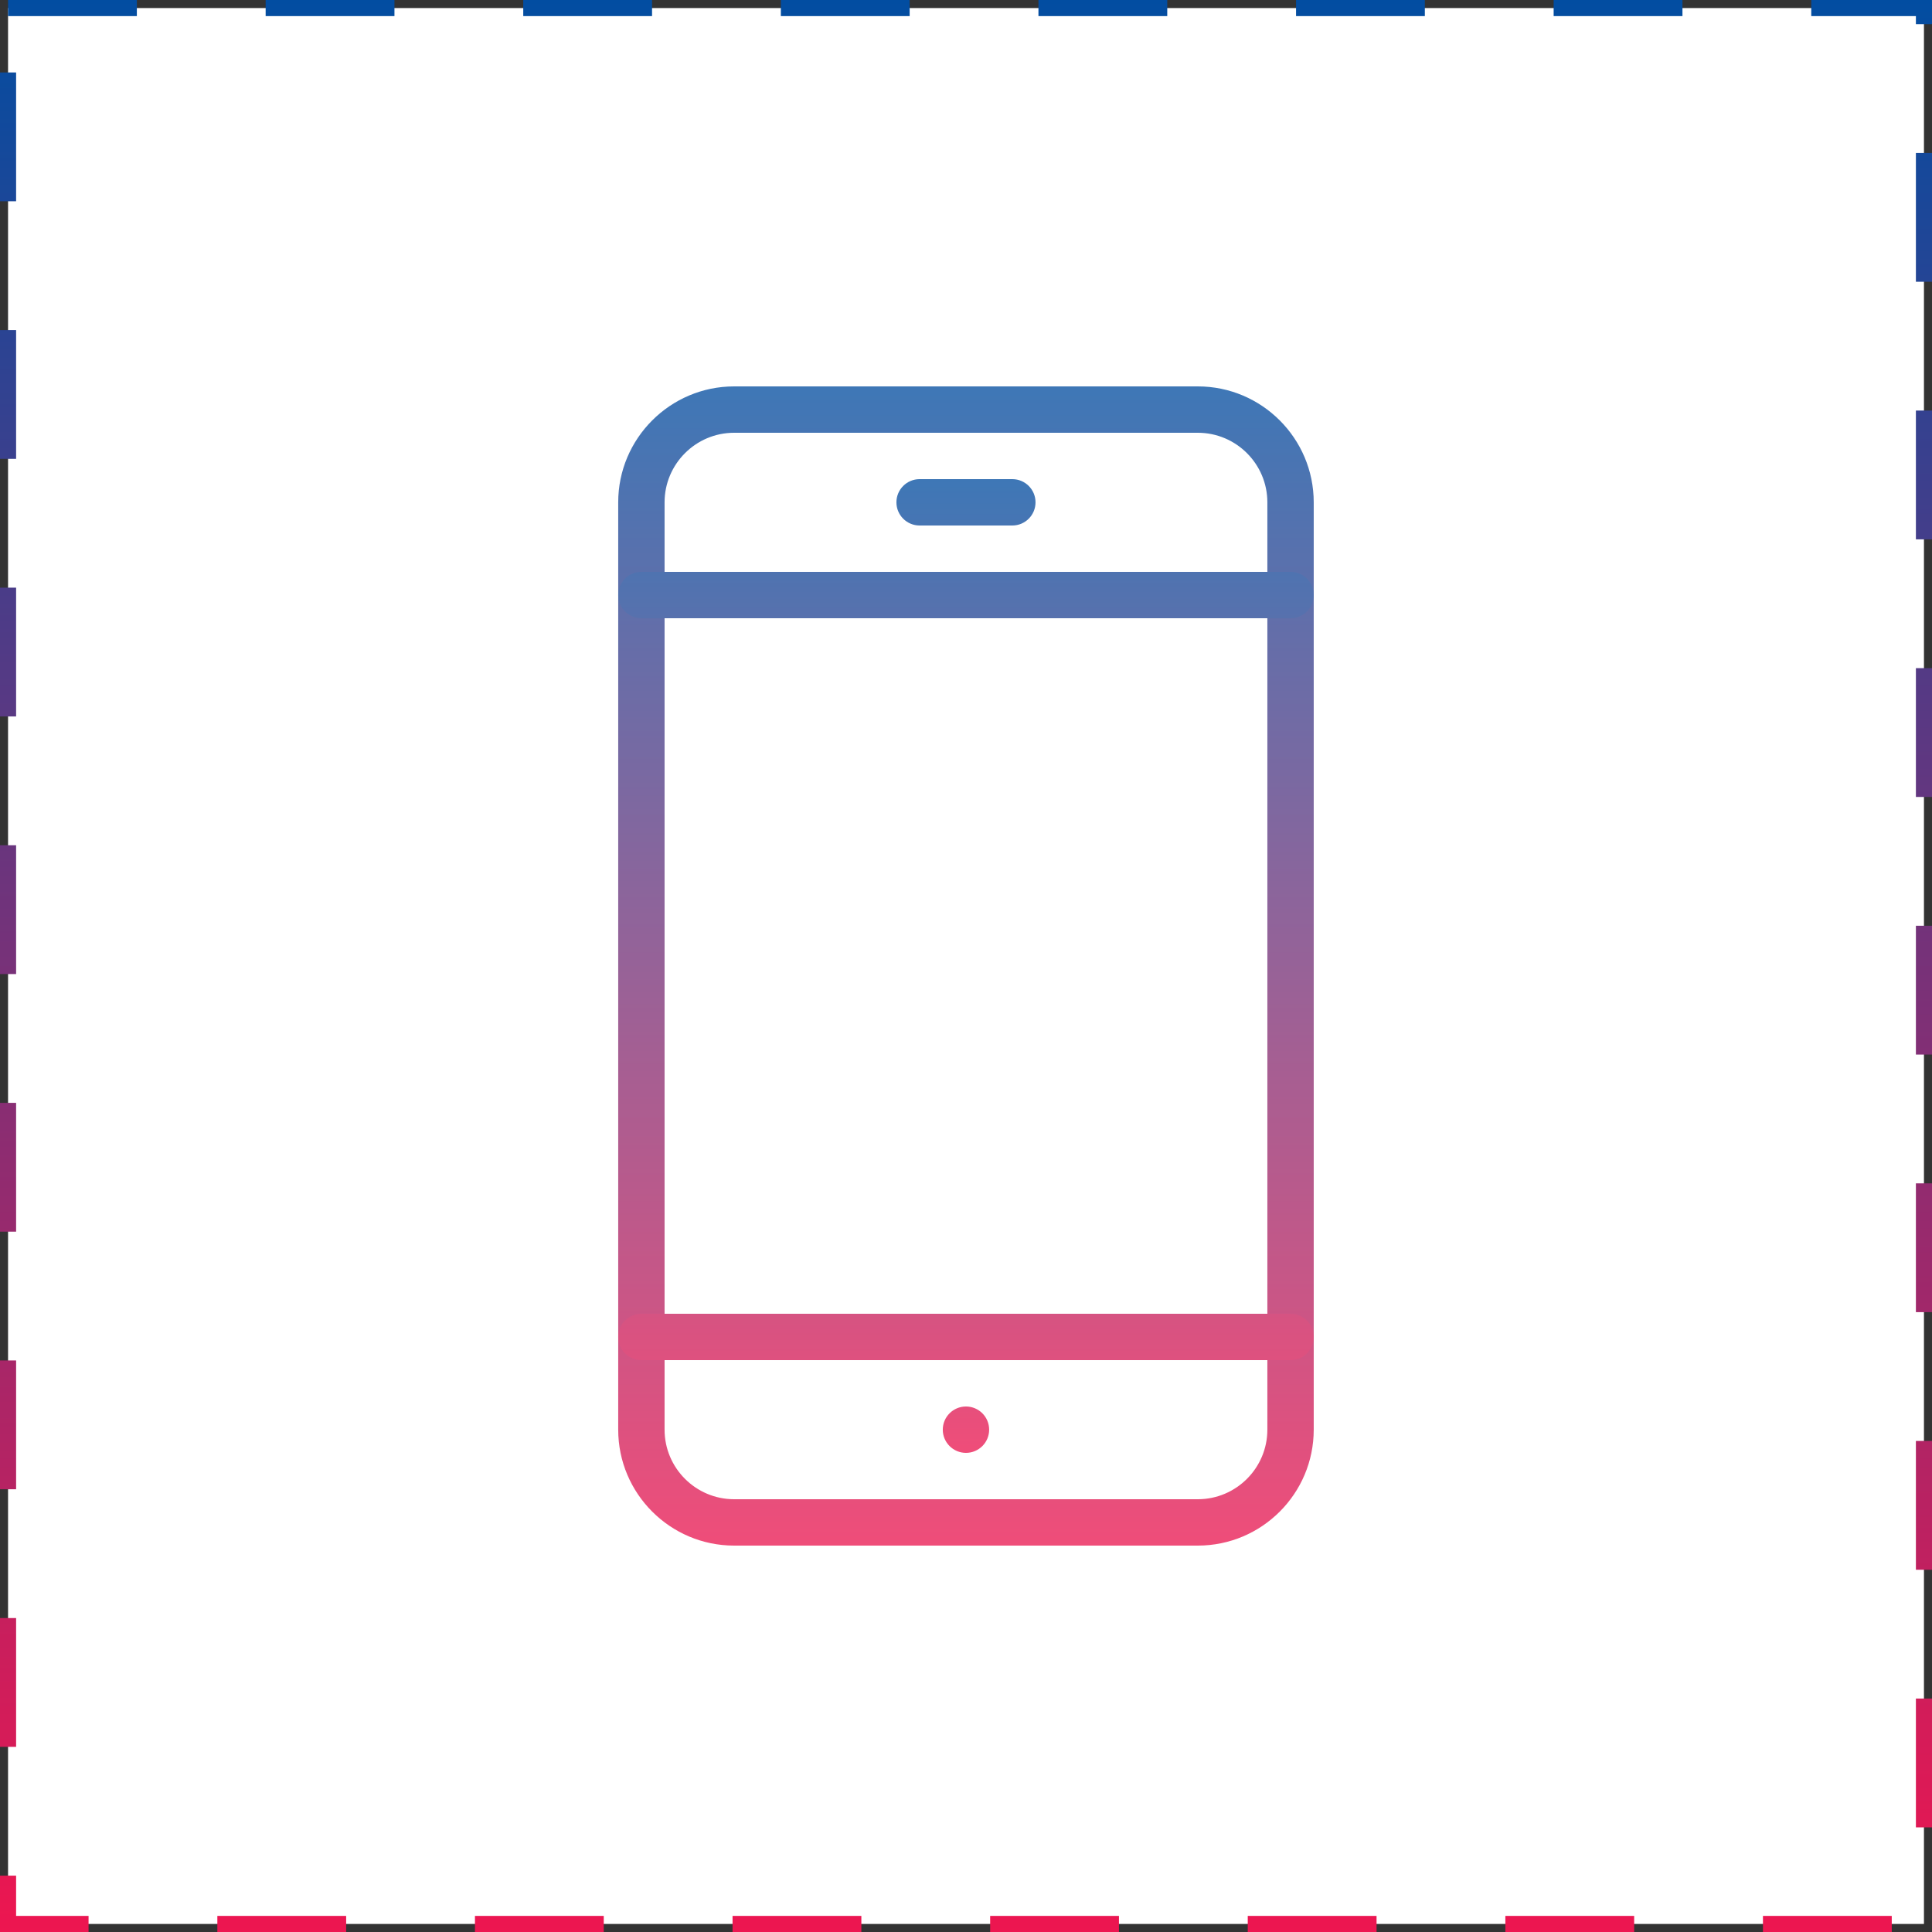
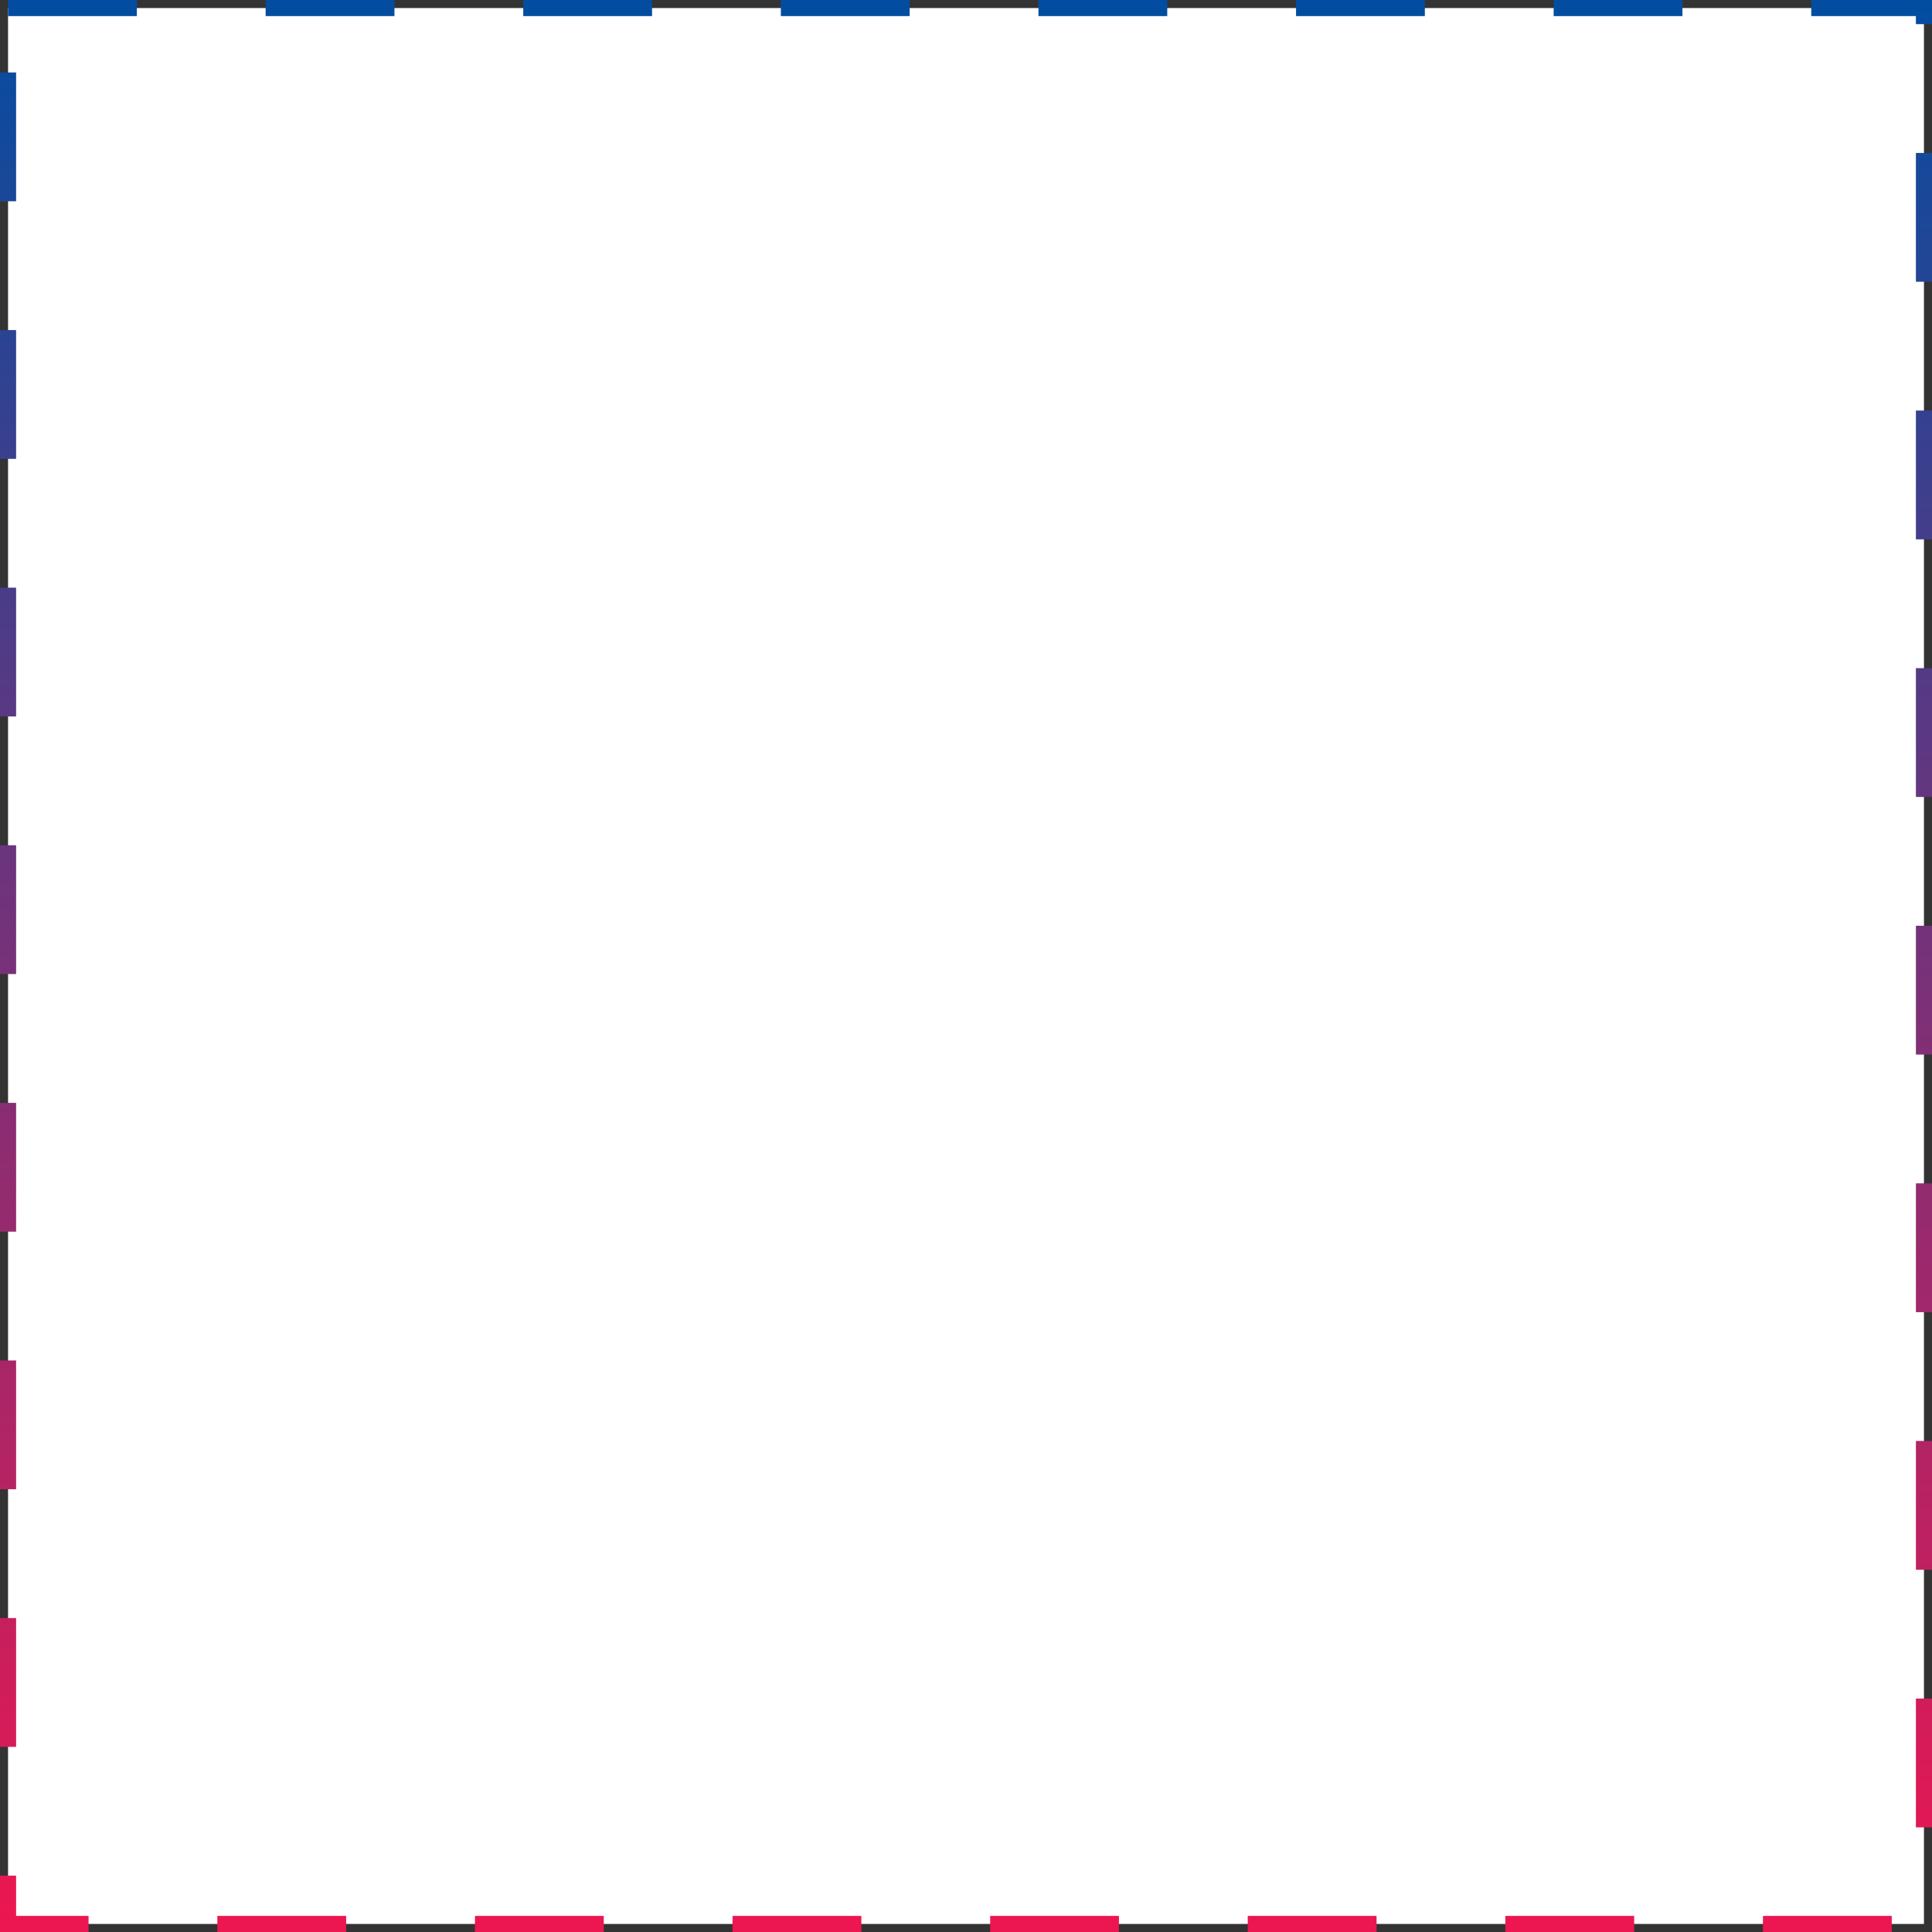
<svg xmlns="http://www.w3.org/2000/svg" width="120" height="120" viewBox="0 0 120 120" fill="none">
  <rect x="0" y="0" width="120" height="120" fill="#333333" stroke="none" />
  <rect x="0.5" y="0.5" width="119" height="119" fill="white" stroke="url(#paint0_linear_1804_2093)" stroke-dasharray="8 8" />
-   <path d="M74.398 24H45.598C41.63 24 38.398 27.231 38.398 31.2V88.8C38.398 92.772 41.63 96 45.598 96H74.398C78.37 96 81.598 92.772 81.598 88.8V31.2C81.598 27.231 78.37 24 74.398 24ZM78.718 88.8C78.718 91.182 76.78 93.12 74.398 93.12H45.598C43.217 93.12 41.278 91.182 41.278 88.8V31.2C41.278 28.818 43.217 26.88 45.598 26.88H74.398C76.78 26.88 78.718 28.818 78.718 31.2V88.8Z" fill="url(#paint1_linear_1804_2093)" />
-   <path d="M62.878 29.76H57.118C56.324 29.76 55.678 30.405 55.678 31.2C55.678 31.995 56.324 32.64 57.118 32.64H62.878C63.673 32.64 64.318 31.995 64.318 31.2C64.318 30.405 63.673 29.76 62.878 29.76ZM59.998 87.36C59.204 87.36 58.558 88.005 58.558 88.8C58.558 89.595 59.204 90.24 59.998 90.24C60.793 90.24 61.438 89.595 61.438 88.8C61.438 88.005 60.793 87.36 59.998 87.36ZM80.158 35.52H39.838C39.044 35.52 38.398 36.165 38.398 36.96C38.398 37.755 39.044 38.4 39.838 38.4H80.158C80.953 38.4 81.598 37.755 81.598 36.96C81.598 36.165 80.953 35.52 80.158 35.52ZM80.158 81.6H39.838C39.044 81.6 38.398 82.245 38.398 83.04C38.398 83.835 39.044 84.48 39.838 84.48H80.158C80.953 84.48 81.598 83.835 81.598 83.04C81.598 82.245 80.953 81.6 80.158 81.6Z" fill="url(#paint2_linear_1804_2093)" />
  <defs>
    <linearGradient id="paint0_linear_1804_2093" x1="60" y1="0" x2="60" y2="120" gradientUnits="userSpaceOnUse">
      <stop stop-color="#024DA1" />
      <stop offset="1" stop-color="#ED1650" />
    </linearGradient>
    <linearGradient id="paint1_linear_1804_2093" x1="59.998" y1="24" x2="59.998" y2="96" gradientUnits="userSpaceOnUse">
      <stop stop-color="#3E77B6" />
      <stop offset="1" stop-color="#EF4D79" />
    </linearGradient>
    <linearGradient id="paint2_linear_1804_2093" x1="59.998" y1="29.76" x2="59.998" y2="90.24" gradientUnits="userSpaceOnUse">
      <stop stop-color="#3E77B6" />
      <stop offset="1" stop-color="#EF4D79" />
    </linearGradient>
  </defs>
</svg>